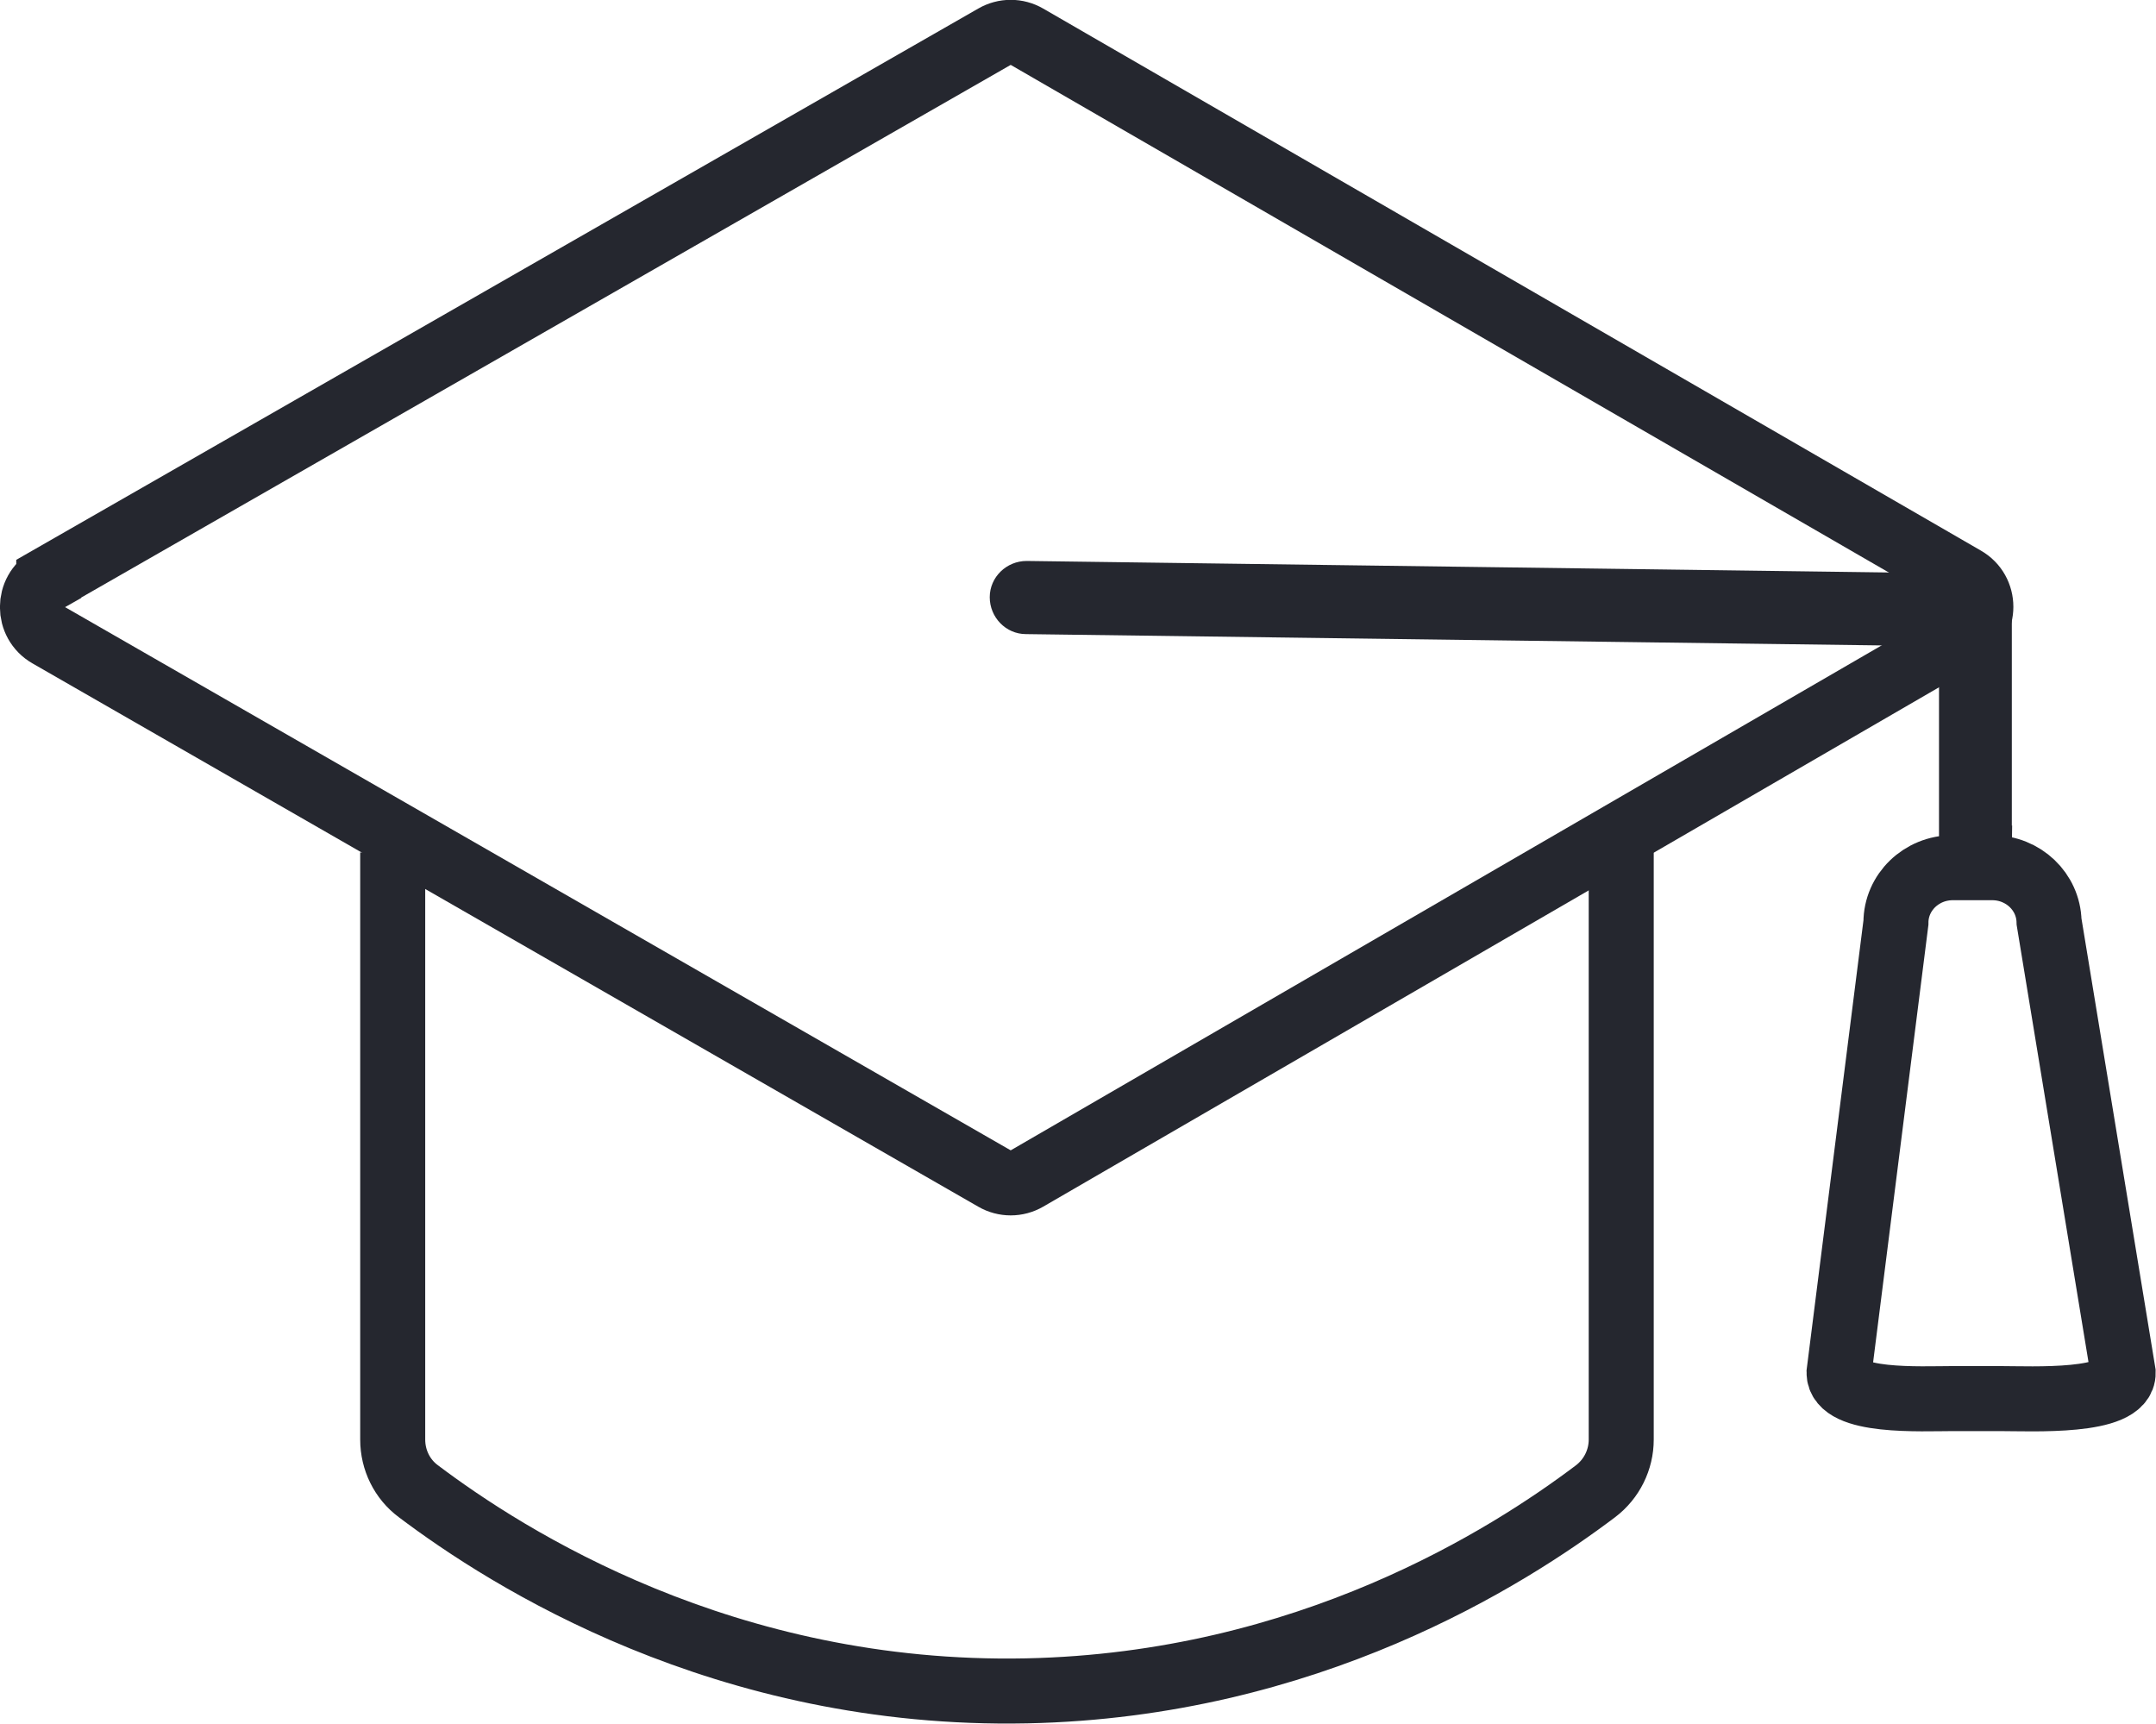
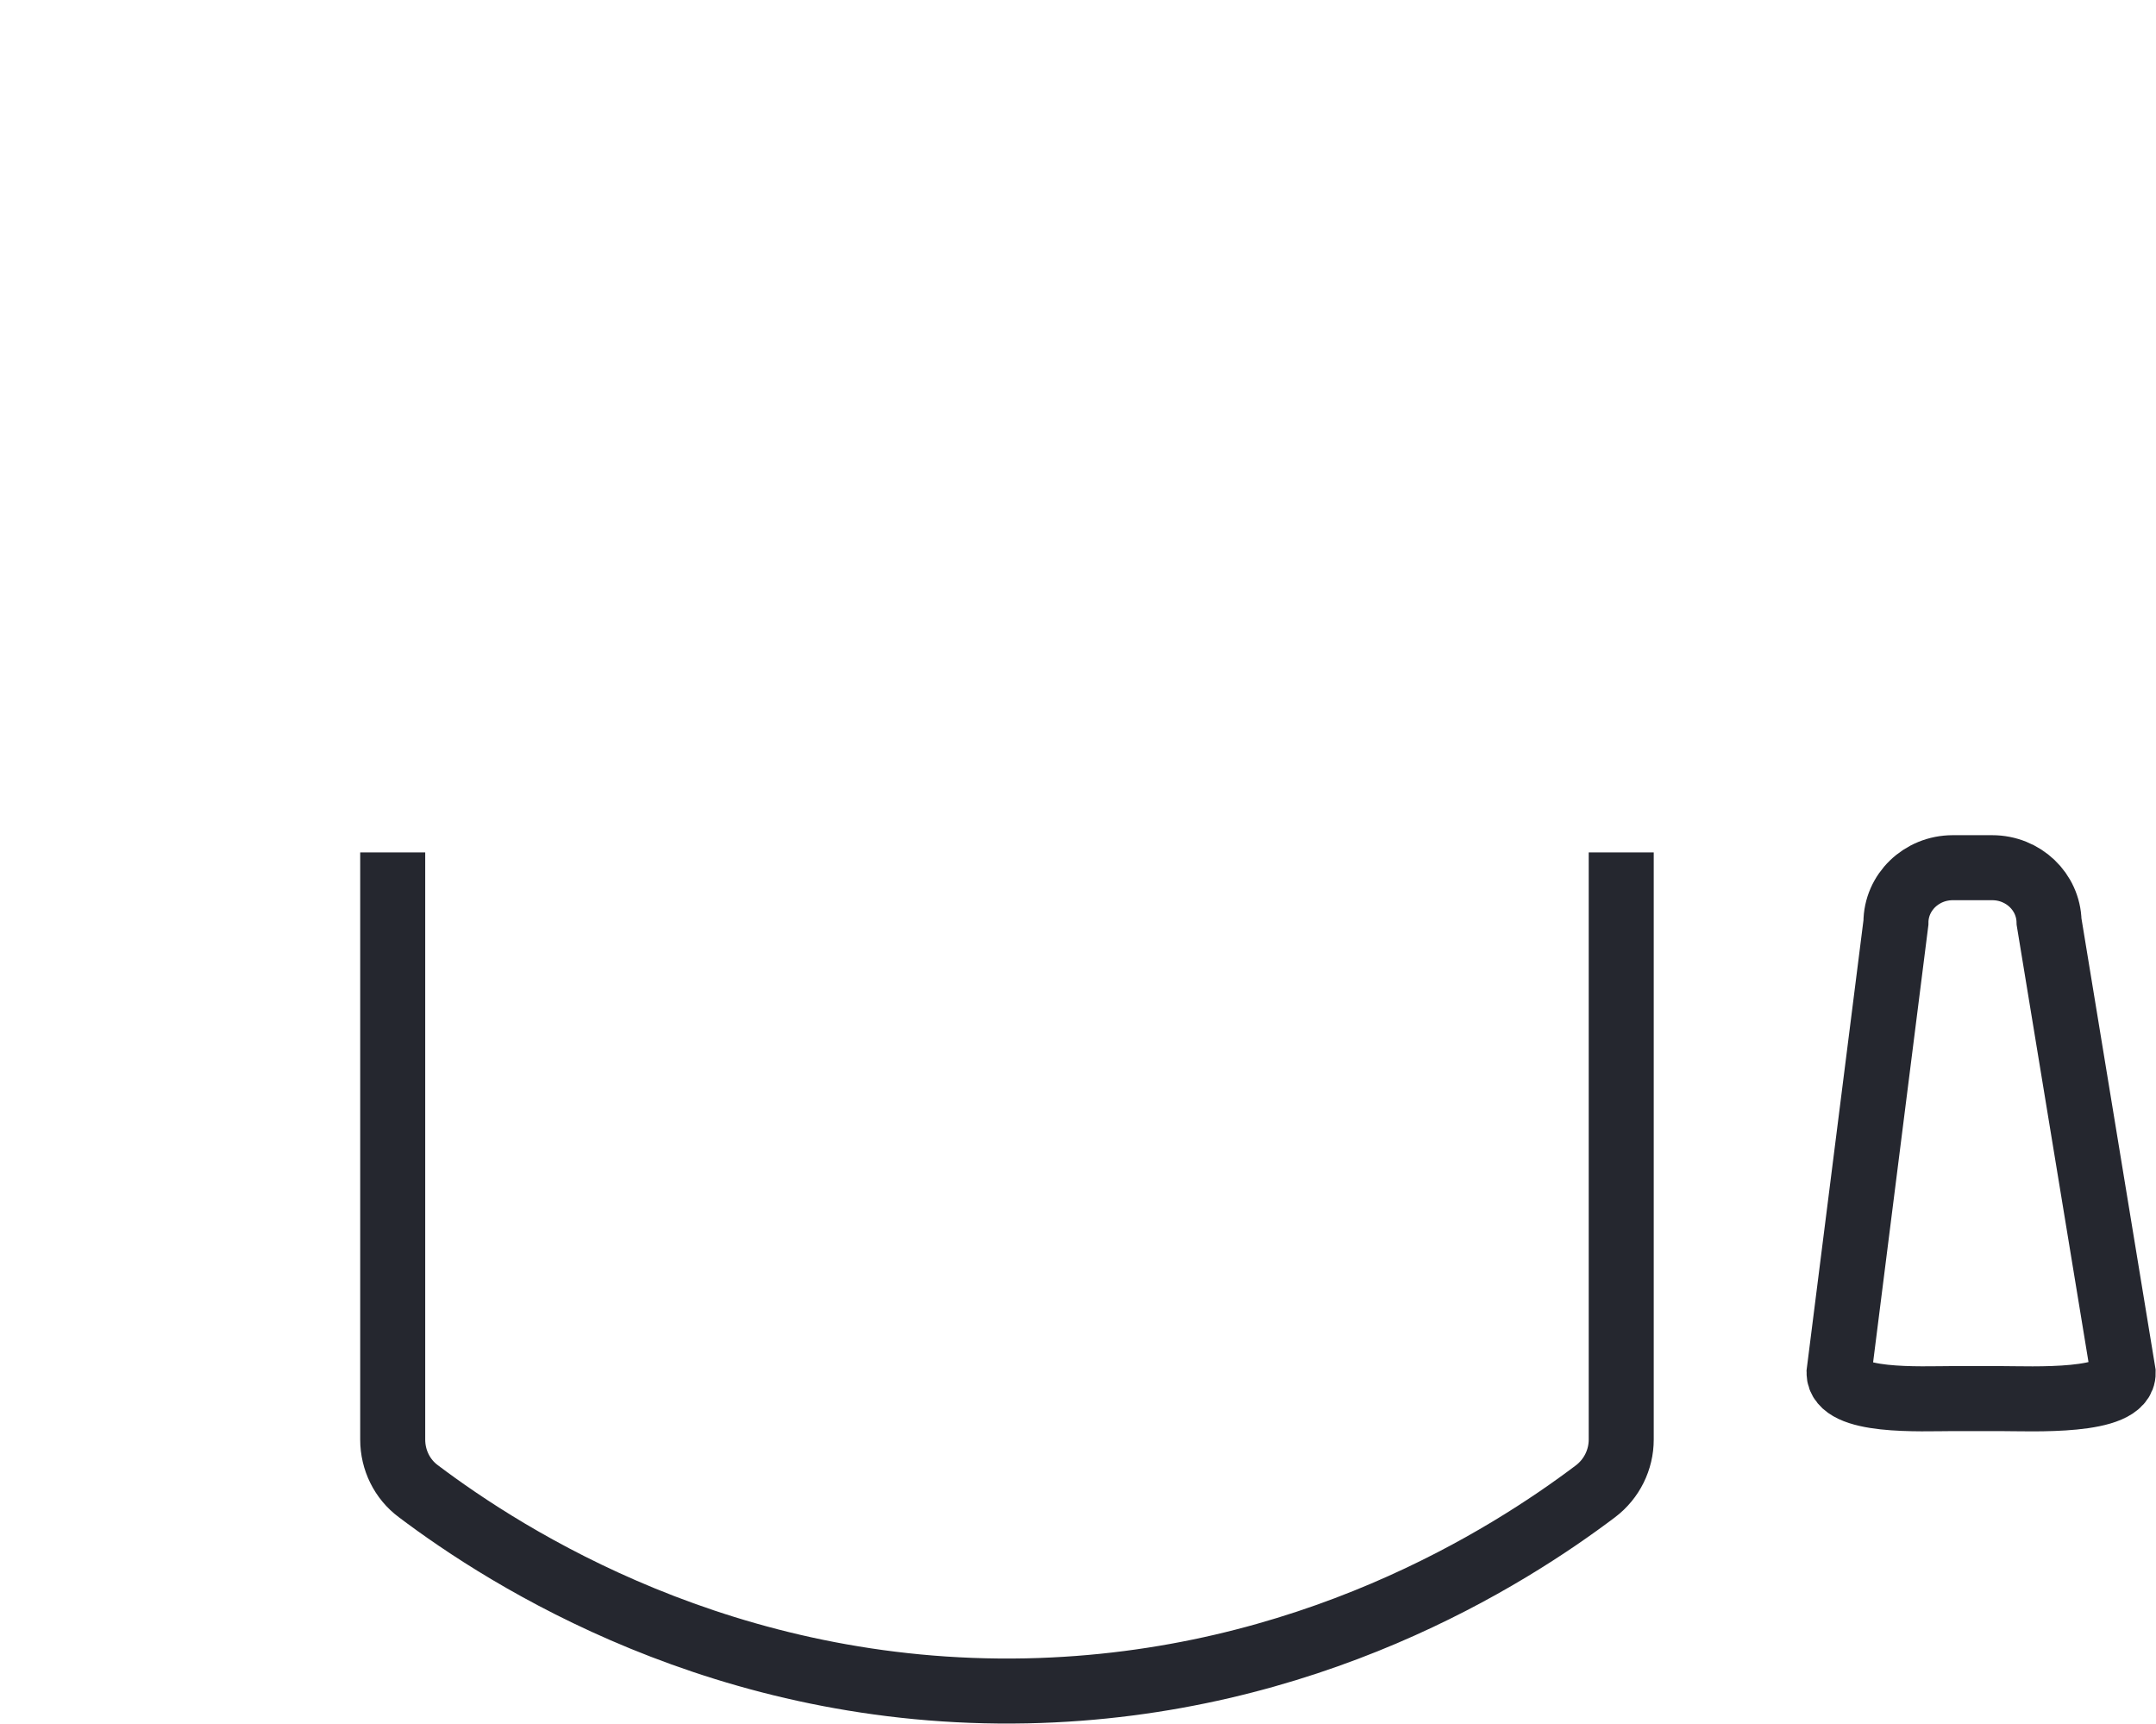
<svg xmlns="http://www.w3.org/2000/svg" id="Layer_2" data-name="Layer 2" viewBox="0 0 66.32 53.03">
  <defs>
    <style>
      .cls-1 {
        fill: #25272f;
      }

      .cls-2 {
        stroke-width: 2px;
      }

      .cls-2, .cls-3 {
        fill: none;
        stroke: #25272f;
        stroke-miterlimit: 10;
      }

      .cls-3 {
        stroke-width: .25px;
      }
    </style>
  </defs>
  <g id="Layer_1-2" data-name="Layer 1">
    <g>
-       <path class="cls-2" d="m1.5,17.8L30.59,1.13c.31-.18.69-.18,1,0l28.84,16.67c.67.38.67,1.35,0,1.73l-28.84,16.72c-.31.18-.69.18-1,0L1.5,19.54c-.67-.38-.67-1.35,0-1.73Z" />
      <path class="cls-2" d="m12.08,26.22v18.06c0,.63.29,1.22.79,1.59,2.73,2.06,9.42,6.33,18.71,6.14,8.64-.18,14.81-4.11,17.5-6.14.5-.38.79-.97.79-1.59v-18.06" />
      <g>
-         <path class="cls-1" d="m61.77,25.69c0,.55-.45,1-1,1h0c-.55,0-1-.45-1-1v-4.94c0-.55-.45-1.01-1-1.01l-27.21-.36c-.55,0-.99-.46-.99-1.01h0c0-.55.46-.99,1.01-.99l29.18.39c.55,0,1,.46,1,1.01v6.92Z" />
-         <path class="cls-3" d="m61.77,25.69c0,.55-.45,1-1,1h0c-.55,0-1-.45-1-1v-4.94c0-.55-.45-1.01-1-1.01l-27.21-.36c-.55,0-.99-.46-.99-1.01h0c0-.55.46-.99,1.01-.99l29.18.39c.55,0,1,.46,1,1.01v6.92Z" />
-       </g>
+         </g>
      <path class="cls-2" d="m61.29,26.69h-1.22c-.97,0-1.75.76-1.75,1.69l-1.75,13.84c0,.94,2.53.8,3.5.8h1.45c.98,0,3.81.15,3.79-.8l-2.28-13.87c-.02-.92-.79-1.66-1.75-1.66Z" />
    </g>
  </g>
</svg>